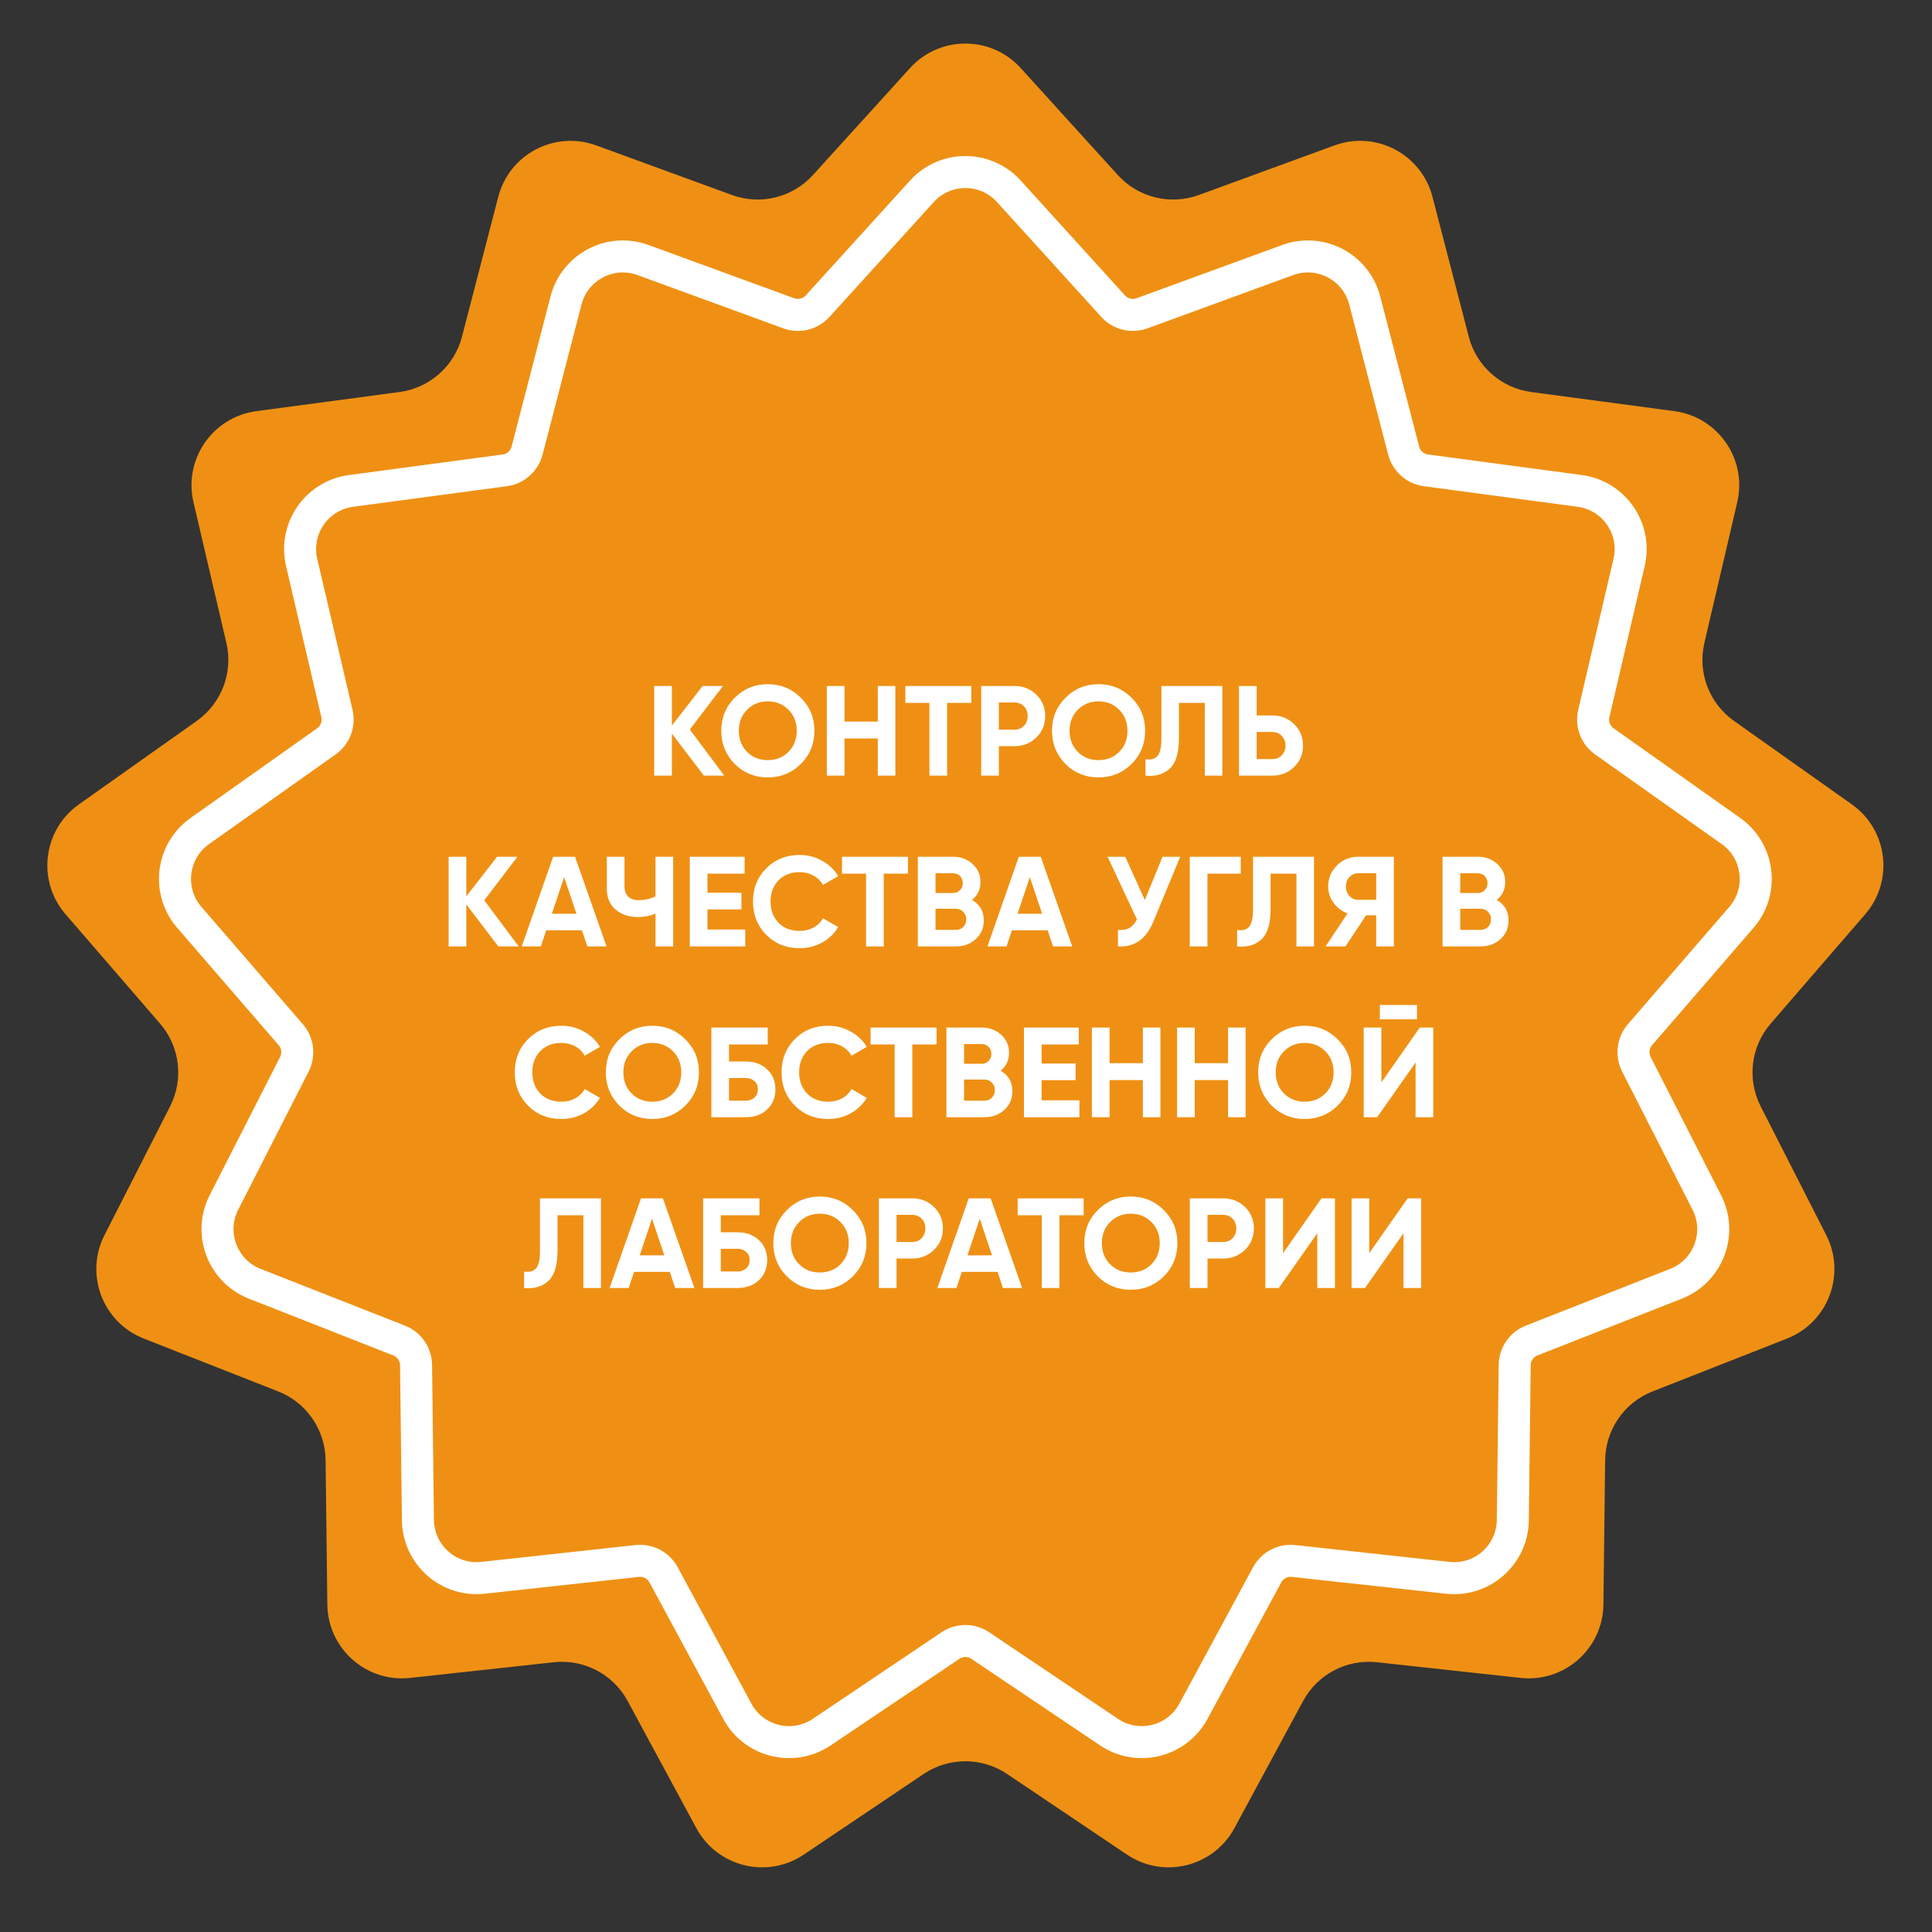
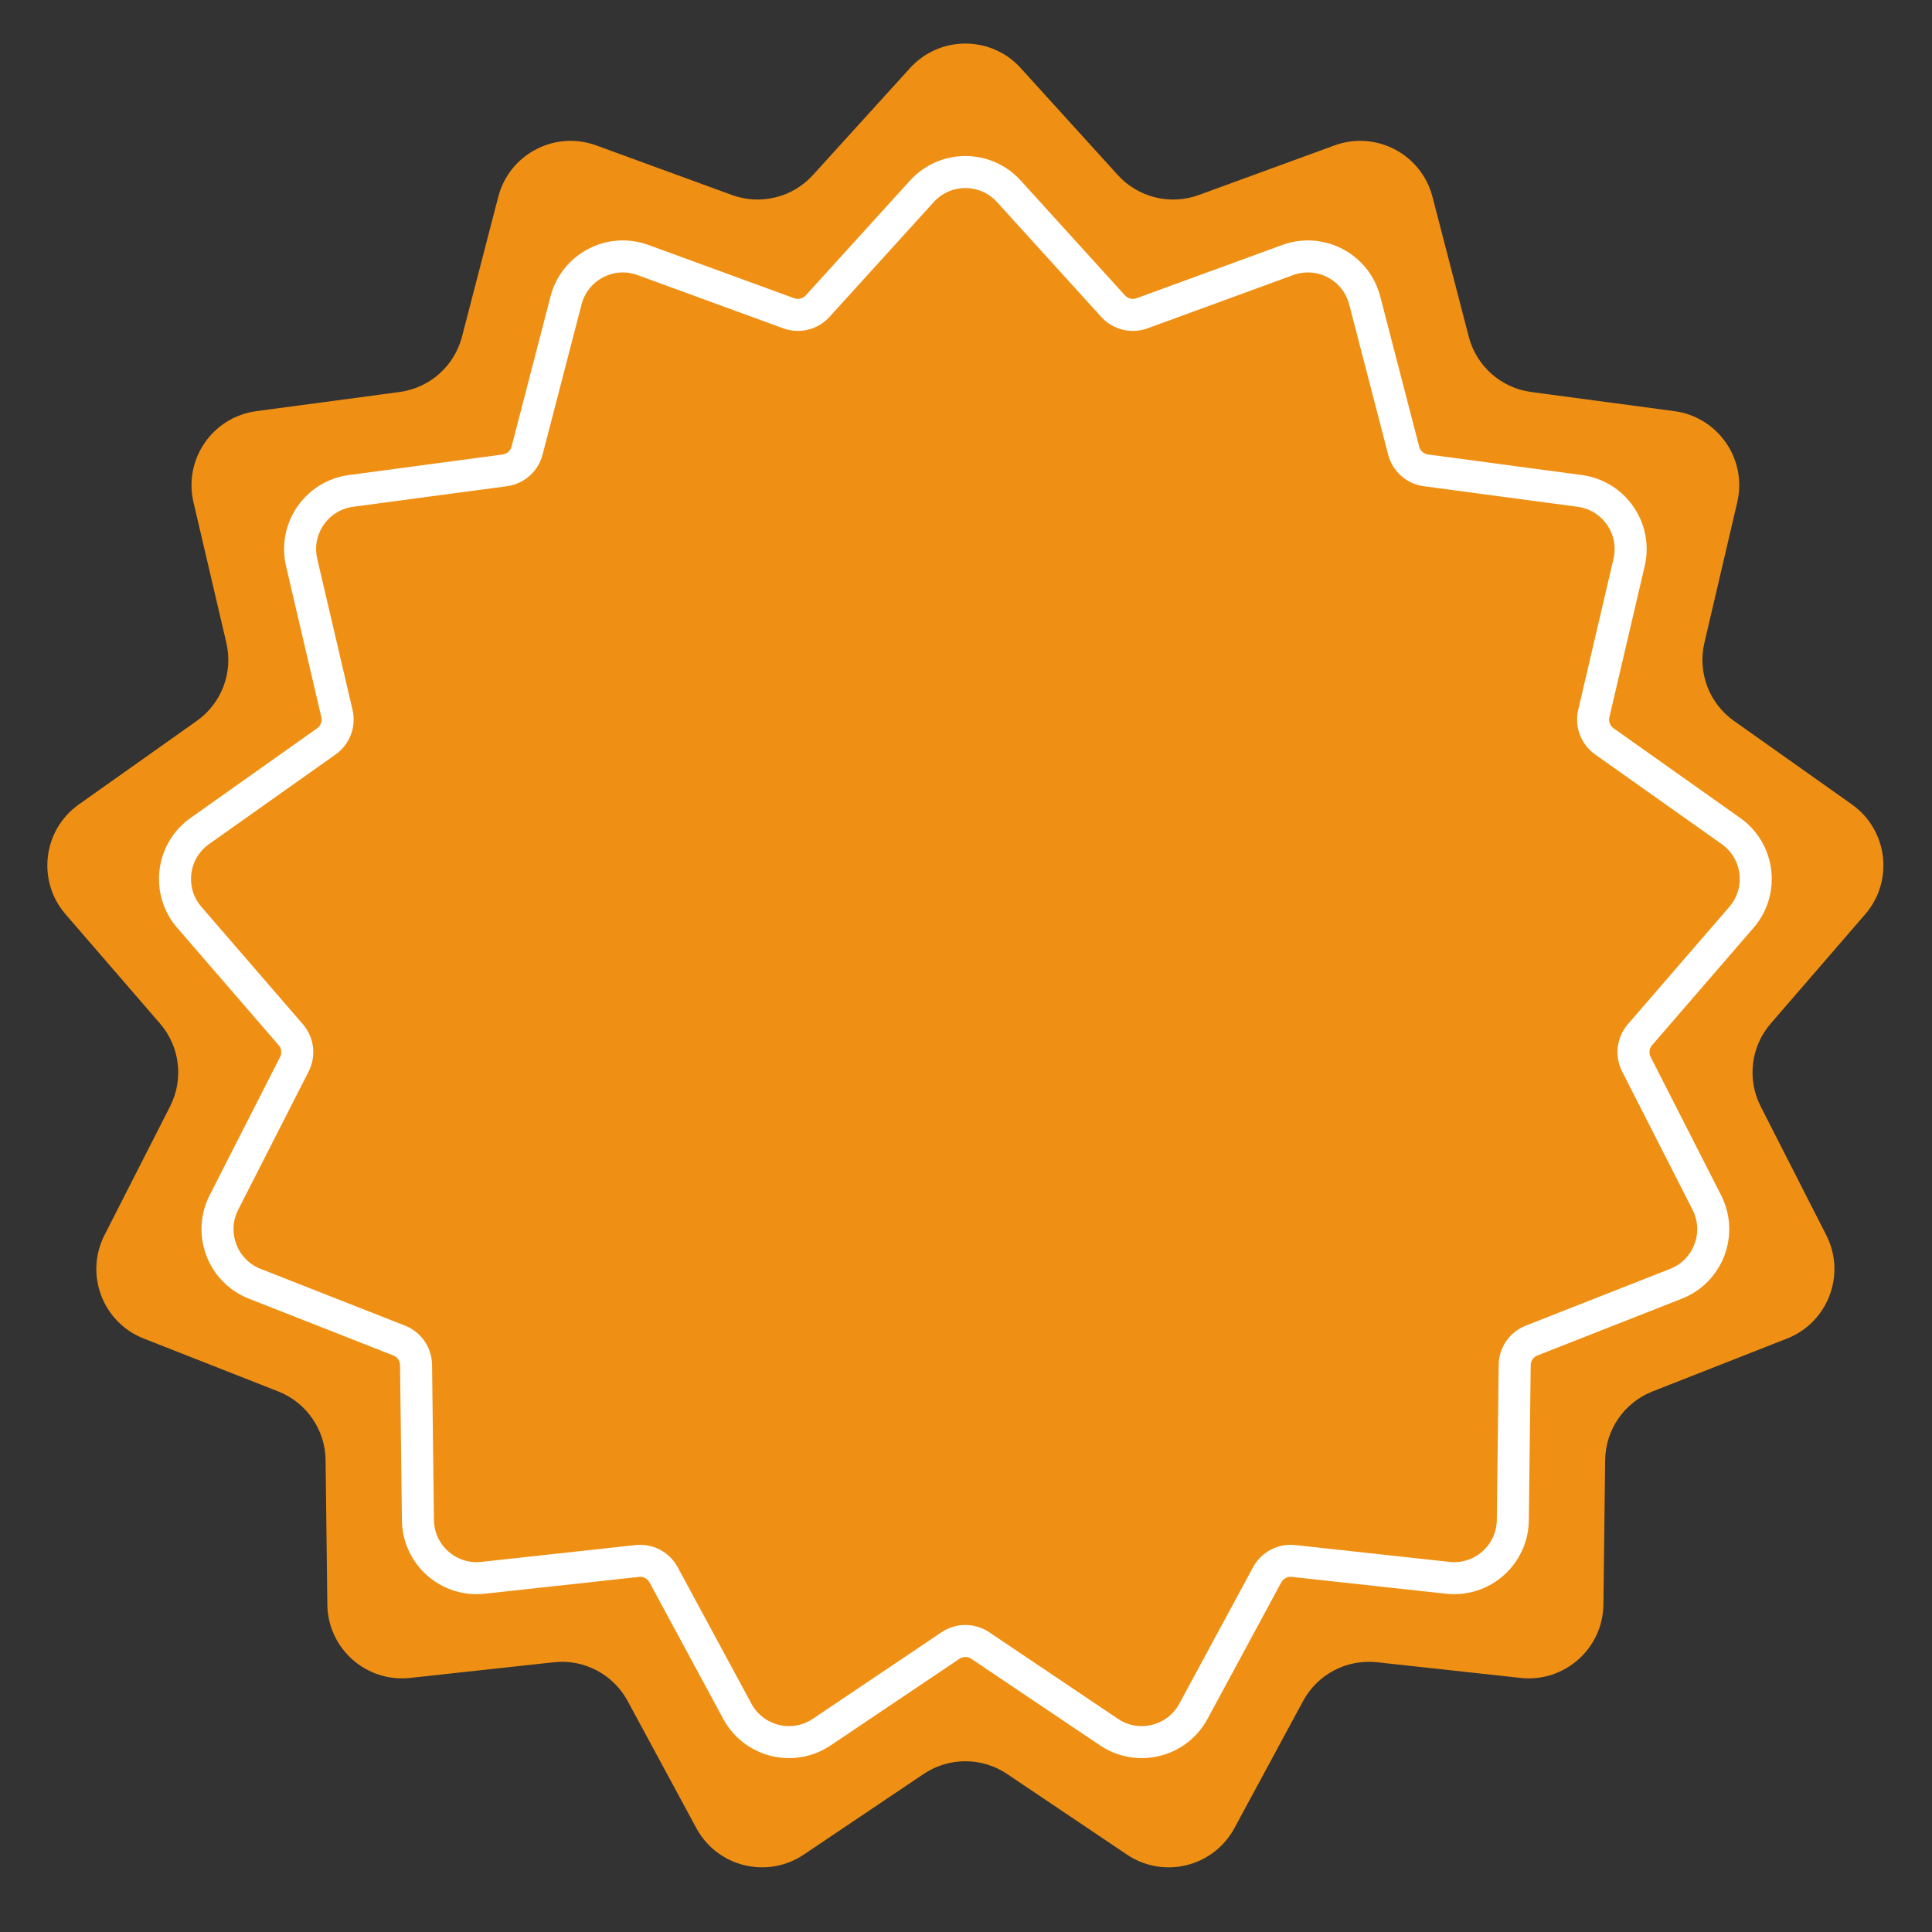
<svg xmlns="http://www.w3.org/2000/svg" width="181" height="181" viewBox="0 0 181 181" fill="none">
  <rect x="0" y="0" width="181" height="181" fill="#333333" stroke="none" />
  <path d="M85.258 6.376C88.036 3.316 92.847 3.316 95.624 6.376L104.723 16.4C106.637 18.507 109.636 19.247 112.309 18.27L125.024 13.623C128.906 12.204 133.165 14.44 134.202 18.44L137.601 31.544C138.316 34.299 140.628 36.347 143.449 36.725L156.867 38.519C160.963 39.067 163.696 43.026 162.755 47.05L159.675 60.232C159.028 63.004 160.123 65.892 162.446 67.537L173.493 75.362C176.865 77.751 177.445 82.526 174.742 85.652L165.889 95.893C164.027 98.046 163.655 101.112 164.947 103.649L171.092 115.711C172.968 119.393 171.263 123.891 167.417 125.403L154.818 130.356C152.169 131.398 150.414 133.94 150.38 136.786L150.216 150.322C150.166 154.455 146.565 157.645 142.457 157.196L128.999 155.728C126.17 155.419 123.435 156.854 122.082 159.358L115.646 171.268C113.681 174.904 109.011 176.055 105.581 173.749L94.348 166.194C91.986 164.606 88.897 164.606 86.535 166.194L75.302 173.749C71.872 176.055 67.202 174.904 65.237 171.268L58.801 159.358C57.448 156.854 54.713 155.419 51.883 155.728L38.426 157.196C34.318 157.645 30.717 154.455 30.667 150.322L30.503 136.786C30.468 133.94 28.714 131.398 26.065 130.356L13.466 125.403C9.62 123.891 7.914 119.393 9.79 115.711L15.936 103.649C17.228 101.112 16.856 98.046 14.994 95.893L6.141 85.652C3.438 82.526 4.018 77.751 7.39 75.362L18.437 67.537C20.76 65.892 21.855 63.004 21.208 60.232L18.127 47.05C17.187 43.026 19.92 39.067 24.016 38.519L37.434 36.725C40.255 36.347 42.567 34.299 43.282 31.544L46.68 18.44C47.718 14.44 51.977 12.204 55.859 13.623L68.574 18.27C71.247 19.247 74.246 18.507 76.159 16.4L85.258 6.376Z" fill="#EF9014" />
  <path d="M104.282 28.682L94.514 17.921C92.331 15.517 88.552 15.517 86.369 17.921L76.6 28.682C75.917 29.435 74.846 29.699 73.891 29.35L60.241 24.361C57.191 23.247 53.844 25.003 53.029 28.146L49.38 42.215C49.125 43.199 48.299 43.93 47.292 44.065L32.886 45.991C29.668 46.422 27.521 49.532 28.26 52.694L31.566 66.847C31.798 67.837 31.407 68.868 30.577 69.456L18.717 77.856C16.067 79.733 15.612 83.485 17.735 85.941L27.24 96.936C27.905 97.705 28.038 98.8 27.577 99.706L20.979 112.655C19.505 115.549 20.845 119.082 23.867 120.271L37.393 125.589C38.339 125.961 38.965 126.868 38.978 127.885L39.154 142.417C39.193 145.664 42.022 148.171 45.25 147.818L59.698 146.241C60.709 146.131 61.685 146.644 62.169 147.538L69.078 160.324C70.622 163.181 74.292 164.085 76.986 162.273L89.046 154.163C89.89 153.596 90.993 153.596 91.837 154.163L103.897 162.273C106.591 164.085 110.261 163.181 111.805 160.324L118.714 147.538C119.197 146.644 120.174 146.131 121.185 146.241L135.633 147.818C138.861 148.171 141.69 145.664 141.729 142.417L141.905 127.885C141.917 126.868 142.544 125.961 143.49 125.589L157.016 120.271C160.038 119.082 161.378 115.549 159.904 112.655L153.306 99.706C152.845 98.8 152.978 97.705 153.643 96.936L163.148 85.941C165.271 83.485 164.816 79.733 162.166 77.856L150.306 69.456C149.476 68.868 149.085 67.837 149.316 66.847L152.623 52.694C153.362 49.532 151.215 46.422 147.997 45.991L133.591 44.065C132.584 43.93 131.758 43.199 131.503 42.215L127.854 28.146C127.039 25.003 123.692 23.247 120.642 24.361L106.992 29.35C106.037 29.699 104.966 29.435 104.282 28.682Z" fill="#EF9014" stroke="white" stroke-width="3" />
-   <path d="M64.626 68.346L67.854 72.666H65.946L62.946 68.73V72.666H61.29V64.266H62.946V67.974L65.826 64.266H67.734L64.626 68.346ZM75.026 71.574C74.178 72.414 73.146 72.834 71.93 72.834C70.714 72.834 69.682 72.414 68.834 71.574C67.994 70.718 67.574 69.682 67.574 68.466C67.574 67.242 67.994 66.21 68.834 65.37C69.682 64.522 70.714 64.098 71.93 64.098C73.146 64.098 74.178 64.522 75.026 65.37C75.874 66.21 76.298 67.242 76.298 68.466C76.298 69.69 75.874 70.726 75.026 71.574ZM69.998 70.446C70.51 70.958 71.154 71.214 71.93 71.214C72.706 71.214 73.35 70.958 73.862 70.446C74.382 69.926 74.642 69.266 74.642 68.466C74.642 67.666 74.382 67.006 73.862 66.486C73.342 65.966 72.698 65.706 71.93 65.706C71.162 65.706 70.518 65.966 69.998 66.486C69.478 67.006 69.218 67.666 69.218 68.466C69.218 69.266 69.478 69.926 69.998 70.446ZM82.238 67.602V64.266H83.882V72.666H82.238V69.186H79.118V72.666H77.462V64.266H79.118V67.602H82.238ZM84.818 64.266H90.998V65.85H88.73V72.666H87.074V65.85H84.818V64.266ZM91.923 64.266H95.055C95.855 64.266 96.535 64.538 97.095 65.082C97.647 65.626 97.923 66.294 97.923 67.086C97.923 67.878 97.647 68.546 97.095 69.09C96.535 69.634 95.855 69.906 95.055 69.906H93.579V72.666H91.923V64.266ZM93.579 68.358H95.055C95.407 68.358 95.699 68.238 95.931 67.998C96.163 67.75 96.279 67.446 96.279 67.086C96.279 66.718 96.163 66.414 95.931 66.174C95.699 65.934 95.407 65.814 95.055 65.814H93.579V68.358ZM106.01 71.574C105.162 72.414 104.13 72.834 102.914 72.834C101.698 72.834 100.666 72.414 99.818 71.574C98.978 70.718 98.558 69.682 98.558 68.466C98.558 67.242 98.978 66.21 99.818 65.37C100.666 64.522 101.698 64.098 102.914 64.098C104.13 64.098 105.162 64.522 106.01 65.37C106.858 66.21 107.282 67.242 107.282 68.466C107.282 69.69 106.858 70.726 106.01 71.574ZM100.982 70.446C101.494 70.958 102.138 71.214 102.914 71.214C103.69 71.214 104.334 70.958 104.846 70.446C105.366 69.926 105.626 69.266 105.626 68.466C105.626 67.666 105.366 67.006 104.846 66.486C104.326 65.966 103.682 65.706 102.914 65.706C102.146 65.706 101.502 65.966 100.982 66.486C100.462 67.006 100.202 67.666 100.202 68.466C100.202 69.266 100.462 69.926 100.982 70.446ZM107.318 72.666V71.13C107.83 71.202 108.206 71.098 108.446 70.818C108.686 70.53 108.806 70.002 108.806 69.234V64.266H114.518V72.666H112.874V65.85H110.45V69.186C110.45 70.634 110.118 71.614 109.454 72.126C108.886 72.574 108.174 72.754 107.318 72.666ZM117.731 67.026H119.207C120.007 67.026 120.687 67.298 121.247 67.842C121.799 68.386 122.075 69.054 122.075 69.846C122.075 70.638 121.799 71.306 121.247 71.85C120.687 72.394 120.007 72.666 119.207 72.666H116.075V64.266H117.731V67.026ZM117.731 71.118H119.207C119.559 71.118 119.851 70.998 120.083 70.758C120.315 70.518 120.431 70.214 120.431 69.846C120.431 69.486 120.315 69.186 120.083 68.946C119.851 68.698 119.559 68.574 119.207 68.574H117.731V71.118ZM45.366 84.346L48.594 88.666H46.686L43.686 84.73V88.666H42.03V80.266H43.686V83.974L46.566 80.266H48.474L45.366 84.346ZM56.824 88.666H55.024L54.52 87.154H51.172L50.668 88.666H48.88L51.82 80.266H53.872L56.824 88.666ZM52.852 82.174L51.7 85.606H54.004L52.852 82.174ZM61.41 83.986V80.266H63.066V88.666H61.41V85.594C60.898 85.81 60.35 85.918 59.766 85.918C58.926 85.918 58.226 85.682 57.666 85.21C57.122 84.73 56.85 84.082 56.85 83.266V80.266H58.506V83.05C58.506 83.45 58.622 83.766 58.854 83.998C59.094 84.222 59.41 84.334 59.802 84.334C60.37 84.334 60.906 84.218 61.41 83.986ZM66.28 85.198V87.082H69.82V88.666H64.624V80.266H69.76V81.85H66.28V83.638H69.46V85.198H66.28ZM74.912 88.834C73.656 88.834 72.612 88.414 71.78 87.574C70.956 86.742 70.544 85.706 70.544 84.466C70.544 83.218 70.956 82.182 71.78 81.358C72.612 80.518 73.656 80.098 74.912 80.098C75.672 80.098 76.372 80.278 77.012 80.638C77.66 80.99 78.164 81.47 78.524 82.078L77.096 82.906C76.888 82.53 76.592 82.238 76.208 82.03C75.824 81.814 75.392 81.706 74.912 81.706C74.096 81.706 73.436 81.962 72.932 82.474C72.436 82.994 72.188 83.658 72.188 84.466C72.188 85.266 72.436 85.926 72.932 86.446C73.436 86.958 74.096 87.214 74.912 87.214C75.392 87.214 75.824 87.11 76.208 86.902C76.6 86.686 76.896 86.394 77.096 86.026L78.524 86.854C78.164 87.462 77.66 87.946 77.012 88.306C76.372 88.658 75.672 88.834 74.912 88.834ZM78.883 80.266H85.063V81.85H82.795V88.666H81.139V81.85H78.883V80.266ZM91.063 84.31C91.799 84.734 92.167 85.374 92.167 86.23C92.167 86.942 91.915 87.526 91.411 87.982C90.907 88.438 90.287 88.666 89.551 88.666H85.987V80.266H89.299C90.011 80.266 90.615 80.49 91.111 80.938C91.607 81.386 91.855 81.95 91.855 82.63C91.855 83.326 91.591 83.886 91.063 84.31ZM89.299 81.814H87.643V83.662H89.299C89.555 83.662 89.767 83.574 89.935 83.398C90.111 83.222 90.199 83.002 90.199 82.738C90.199 82.474 90.115 82.254 89.947 82.078C89.779 81.902 89.563 81.814 89.299 81.814ZM87.643 87.118H89.551C89.831 87.118 90.063 87.026 90.247 86.842C90.431 86.65 90.523 86.41 90.523 86.122C90.523 85.842 90.431 85.61 90.247 85.426C90.063 85.234 89.831 85.138 89.551 85.138H87.643V87.118ZM100.453 88.666H98.653L98.149 87.154H94.801L94.297 88.666H92.509L95.449 80.266H97.501L100.453 88.666ZM96.481 82.174L95.329 85.606H97.633L96.481 82.174ZM107.256 84.322L108.912 80.266H110.568L108.048 86.35C107.376 87.982 106.272 88.754 104.736 88.666V87.118C105.176 87.158 105.532 87.098 105.804 86.938C106.084 86.778 106.32 86.51 106.512 86.134L103.764 80.266H105.42L107.256 84.322ZM111.464 80.266H116.24V81.85H113.12V88.666H111.464V80.266ZM115.902 88.666V87.13C116.414 87.202 116.79 87.098 117.03 86.818C117.27 86.53 117.39 86.002 117.39 85.234V80.266H123.102V88.666H121.458V81.85H119.034V85.186C119.034 86.634 118.702 87.614 118.038 88.126C117.47 88.574 116.758 88.754 115.902 88.666ZM127.227 80.266H130.587V88.666H128.931V85.75H127.983L126.051 88.666H124.191L126.243 85.57C125.707 85.378 125.271 85.05 124.935 84.586C124.599 84.122 124.431 83.61 124.431 83.05C124.431 82.282 124.703 81.626 125.247 81.082C125.791 80.538 126.451 80.266 127.227 80.266ZM127.227 84.298H128.931V81.814H127.227C126.915 81.814 126.647 81.934 126.423 82.174C126.199 82.414 126.087 82.706 126.087 83.05C126.087 83.394 126.199 83.69 126.423 83.938C126.647 84.178 126.915 84.298 127.227 84.298ZM140.223 84.31C140.959 84.734 141.327 85.374 141.327 86.23C141.327 86.942 141.075 87.526 140.571 87.982C140.067 88.438 139.447 88.666 138.711 88.666H135.147V80.266H138.459C139.171 80.266 139.775 80.49 140.271 80.938C140.767 81.386 141.015 81.95 141.015 82.63C141.015 83.326 140.751 83.886 140.223 84.31ZM138.459 81.814H136.803V83.662H138.459C138.715 83.662 138.927 83.574 139.095 83.398C139.271 83.222 139.359 83.002 139.359 82.738C139.359 82.474 139.275 82.254 139.107 82.078C138.939 81.902 138.723 81.814 138.459 81.814ZM136.803 87.118H138.711C138.991 87.118 139.223 87.026 139.407 86.842C139.591 86.65 139.683 86.41 139.683 86.122C139.683 85.842 139.591 85.61 139.407 85.426C139.223 85.234 138.991 85.138 138.711 85.138H136.803V87.118ZM52.594 104.834C51.338 104.834 50.294 104.414 49.462 103.574C48.638 102.742 48.226 101.706 48.226 100.466C48.226 99.218 48.638 98.182 49.462 97.358C50.294 96.518 51.338 96.098 52.594 96.098C53.354 96.098 54.054 96.278 54.694 96.638C55.342 96.99 55.846 97.47 56.206 98.078L54.778 98.906C54.57 98.53 54.274 98.238 53.89 98.03C53.506 97.814 53.074 97.706 52.594 97.706C51.778 97.706 51.118 97.962 50.614 98.474C50.118 98.994 49.87 99.658 49.87 100.466C49.87 101.266 50.118 101.926 50.614 102.446C51.118 102.958 51.778 103.214 52.594 103.214C53.074 103.214 53.506 103.11 53.89 102.902C54.282 102.686 54.578 102.394 54.778 102.026L56.206 102.854C55.846 103.462 55.342 103.946 54.694 104.306C54.054 104.658 53.354 104.834 52.594 104.834ZM64.209 103.574C63.361 104.414 62.329 104.834 61.113 104.834C59.897 104.834 58.865 104.414 58.017 103.574C57.177 102.718 56.757 101.682 56.757 100.466C56.757 99.242 57.177 98.21 58.017 97.37C58.865 96.522 59.897 96.098 61.113 96.098C62.329 96.098 63.361 96.522 64.209 97.37C65.057 98.21 65.481 99.242 65.481 100.466C65.481 101.69 65.057 102.726 64.209 103.574ZM59.181 102.446C59.693 102.958 60.337 103.214 61.113 103.214C61.889 103.214 62.533 102.958 63.045 102.446C63.565 101.926 63.825 101.266 63.825 100.466C63.825 99.666 63.565 99.006 63.045 98.486C62.525 97.966 61.881 97.706 61.113 97.706C60.345 97.706 59.701 97.966 59.181 98.486C58.661 99.006 58.401 99.666 58.401 100.466C58.401 101.266 58.661 101.926 59.181 102.446ZM68.301 99.446H69.861C70.685 99.446 71.353 99.69 71.865 100.178C72.385 100.658 72.645 101.282 72.645 102.05C72.645 102.818 72.385 103.45 71.865 103.946C71.353 104.426 70.685 104.666 69.861 104.666H66.645V96.266H71.925V97.85H68.301V99.446ZM68.301 103.118H69.861C70.197 103.118 70.469 103.022 70.677 102.83C70.893 102.638 71.001 102.378 71.001 102.05C71.001 101.722 70.893 101.466 70.677 101.282C70.469 101.09 70.197 100.994 69.861 100.994H68.301V103.118ZM77.59 104.834C76.334 104.834 75.29 104.414 74.458 103.574C73.634 102.742 73.222 101.706 73.222 100.466C73.222 99.218 73.634 98.182 74.458 97.358C75.29 96.518 76.334 96.098 77.59 96.098C78.35 96.098 79.05 96.278 79.69 96.638C80.338 96.99 80.842 97.47 81.202 98.078L79.774 98.906C79.566 98.53 79.27 98.238 78.886 98.03C78.502 97.814 78.07 97.706 77.59 97.706C76.774 97.706 76.114 97.962 75.61 98.474C75.114 98.994 74.866 99.658 74.866 100.466C74.866 101.266 75.114 101.926 75.61 102.446C76.114 102.958 76.774 103.214 77.59 103.214C78.07 103.214 78.502 103.11 78.886 102.902C79.278 102.686 79.574 102.394 79.774 102.026L81.202 102.854C80.842 103.462 80.338 103.946 79.69 104.306C79.05 104.658 78.35 104.834 77.59 104.834ZM81.56 96.266H87.74V97.85H85.472V104.666H83.816V97.85H81.56V96.266ZM93.741 100.31C94.477 100.734 94.845 101.374 94.845 102.23C94.845 102.942 94.593 103.526 94.089 103.982C93.585 104.438 92.965 104.666 92.229 104.666H88.665V96.266H91.977C92.689 96.266 93.293 96.49 93.789 96.938C94.285 97.386 94.533 97.95 94.533 98.63C94.533 99.326 94.269 99.886 93.741 100.31ZM91.977 97.814H90.321V99.662H91.977C92.233 99.662 92.445 99.574 92.613 99.398C92.789 99.222 92.877 99.002 92.877 98.738C92.877 98.474 92.793 98.254 92.625 98.078C92.457 97.902 92.241 97.814 91.977 97.814ZM90.321 103.118H92.229C92.509 103.118 92.741 103.026 92.925 102.842C93.109 102.65 93.201 102.41 93.201 102.122C93.201 101.842 93.109 101.61 92.925 101.426C92.741 101.234 92.509 101.138 92.229 101.138H90.321V103.118ZM97.586 101.198V103.082H101.126V104.666H95.93V96.266H101.066V97.85H97.586V99.638H100.766V101.198H97.586ZM107.07 99.602V96.266H108.714V104.666H107.07V101.186H103.95V104.666H102.294V96.266H103.95V99.602H107.07ZM115.05 99.602V96.266H116.694V104.666H115.05V101.186H111.93V104.666H110.274V96.266H111.93V99.602H115.05ZM125.323 103.574C124.475 104.414 123.443 104.834 122.227 104.834C121.011 104.834 119.979 104.414 119.131 103.574C118.291 102.718 117.871 101.682 117.871 100.466C117.871 99.242 118.291 98.21 119.131 97.37C119.979 96.522 121.011 96.098 122.227 96.098C123.443 96.098 124.475 96.522 125.323 97.37C126.171 98.21 126.595 99.242 126.595 100.466C126.595 101.69 126.171 102.726 125.323 103.574ZM120.295 102.446C120.807 102.958 121.451 103.214 122.227 103.214C123.003 103.214 123.647 102.958 124.159 102.446C124.679 101.926 124.939 101.266 124.939 100.466C124.939 99.666 124.679 99.006 124.159 98.486C123.639 97.966 122.995 97.706 122.227 97.706C121.459 97.706 120.815 97.966 120.295 98.486C119.775 99.006 119.515 99.666 119.515 100.466C119.515 101.266 119.775 101.926 120.295 102.446ZM132.751 95.498H129.271V94.154H132.751V95.498ZM134.275 104.666H132.619V99.542L129.019 104.666H127.759V96.266H129.415V101.402L133.015 96.266H134.275V104.666ZM49.099 120.666V119.13C49.611 119.202 49.987 119.098 50.227 118.818C50.467 118.53 50.587 118.002 50.587 117.234V112.266H56.299V120.666H54.655V113.85H52.231V117.186C52.231 118.634 51.899 119.614 51.235 120.126C50.667 120.574 49.955 120.754 49.099 120.666ZM65.056 120.666H63.256L62.752 119.154H59.404L58.9 120.666H57.112L60.052 112.266H62.104L65.056 120.666ZM61.084 114.174L59.932 117.606H62.236L61.084 114.174ZM67.528 115.446H69.088C69.912 115.446 70.58 115.69 71.092 116.178C71.612 116.658 71.872 117.282 71.872 118.05C71.872 118.818 71.612 119.45 71.092 119.946C70.58 120.426 69.912 120.666 69.088 120.666H65.872V112.266H71.152V113.85H67.528V115.446ZM67.528 119.118H69.088C69.424 119.118 69.696 119.022 69.904 118.83C70.12 118.638 70.228 118.378 70.228 118.05C70.228 117.722 70.12 117.466 69.904 117.282C69.696 117.09 69.424 116.994 69.088 116.994H67.528V119.118ZM79.901 119.574C79.053 120.414 78.021 120.834 76.805 120.834C75.589 120.834 74.557 120.414 73.709 119.574C72.869 118.718 72.449 117.682 72.449 116.466C72.449 115.242 72.869 114.21 73.709 113.37C74.557 112.522 75.589 112.098 76.805 112.098C78.021 112.098 79.053 112.522 79.901 113.37C80.749 114.21 81.173 115.242 81.173 116.466C81.173 117.69 80.749 118.726 79.901 119.574ZM74.873 118.446C75.385 118.958 76.029 119.214 76.805 119.214C77.581 119.214 78.225 118.958 78.737 118.446C79.257 117.926 79.517 117.266 79.517 116.466C79.517 115.666 79.257 115.006 78.737 114.486C78.217 113.966 77.573 113.706 76.805 113.706C76.037 113.706 75.393 113.966 74.873 114.486C74.353 115.006 74.093 115.666 74.093 116.466C74.093 117.266 74.353 117.926 74.873 118.446ZM82.337 112.266H85.469C86.269 112.266 86.949 112.538 87.509 113.082C88.061 113.626 88.337 114.294 88.337 115.086C88.337 115.878 88.061 116.546 87.509 117.09C86.949 117.634 86.269 117.906 85.469 117.906H83.993V120.666H82.337V112.266ZM83.993 116.358H85.469C85.821 116.358 86.113 116.238 86.345 115.998C86.577 115.75 86.693 115.446 86.693 115.086C86.693 114.718 86.577 114.414 86.345 114.174C86.113 113.934 85.821 113.814 85.469 113.814H83.993V116.358ZM95.759 120.666H93.959L93.455 119.154H90.107L89.603 120.666H87.815L90.755 112.266H92.807L95.759 120.666ZM91.787 114.174L90.635 117.606H92.939L91.787 114.174ZM95.341 112.266H101.522V113.85H99.254V120.666H97.597V113.85H95.341V112.266ZM109.034 119.574C108.186 120.414 107.154 120.834 105.938 120.834C104.722 120.834 103.69 120.414 102.842 119.574C102.002 118.718 101.582 117.682 101.582 116.466C101.582 115.242 102.002 114.21 102.842 113.37C103.69 112.522 104.722 112.098 105.938 112.098C107.154 112.098 108.186 112.522 109.034 113.37C109.882 114.21 110.306 115.242 110.306 116.466C110.306 117.69 109.882 118.726 109.034 119.574ZM104.006 118.446C104.518 118.958 105.162 119.214 105.938 119.214C106.714 119.214 107.358 118.958 107.87 118.446C108.39 117.926 108.65 117.266 108.65 116.466C108.65 115.666 108.39 115.006 107.87 114.486C107.35 113.966 106.706 113.706 105.938 113.706C105.17 113.706 104.526 113.966 104.006 114.486C103.486 115.006 103.226 115.666 103.226 116.466C103.226 117.266 103.486 117.926 104.006 118.446ZM111.469 112.266H114.601C115.401 112.266 116.081 112.538 116.641 113.082C117.193 113.626 117.469 114.294 117.469 115.086C117.469 115.878 117.193 116.546 116.641 117.09C116.081 117.634 115.401 117.906 114.601 117.906H113.125V120.666H111.469V112.266ZM113.125 116.358H114.601C114.953 116.358 115.245 116.238 115.477 115.998C115.709 115.75 115.825 115.446 115.825 115.086C115.825 114.718 115.709 114.414 115.477 114.174C115.245 113.934 114.953 113.814 114.601 113.814H113.125V116.358ZM125.064 120.666H123.408V115.542L119.808 120.666H118.548V112.266H120.204V117.402L123.804 112.266H125.064V120.666ZM133.138 120.666H131.482V115.542L127.882 120.666H126.622V112.266H128.278V117.402L131.878 112.266H133.138V120.666Z" fill="white" />
</svg>